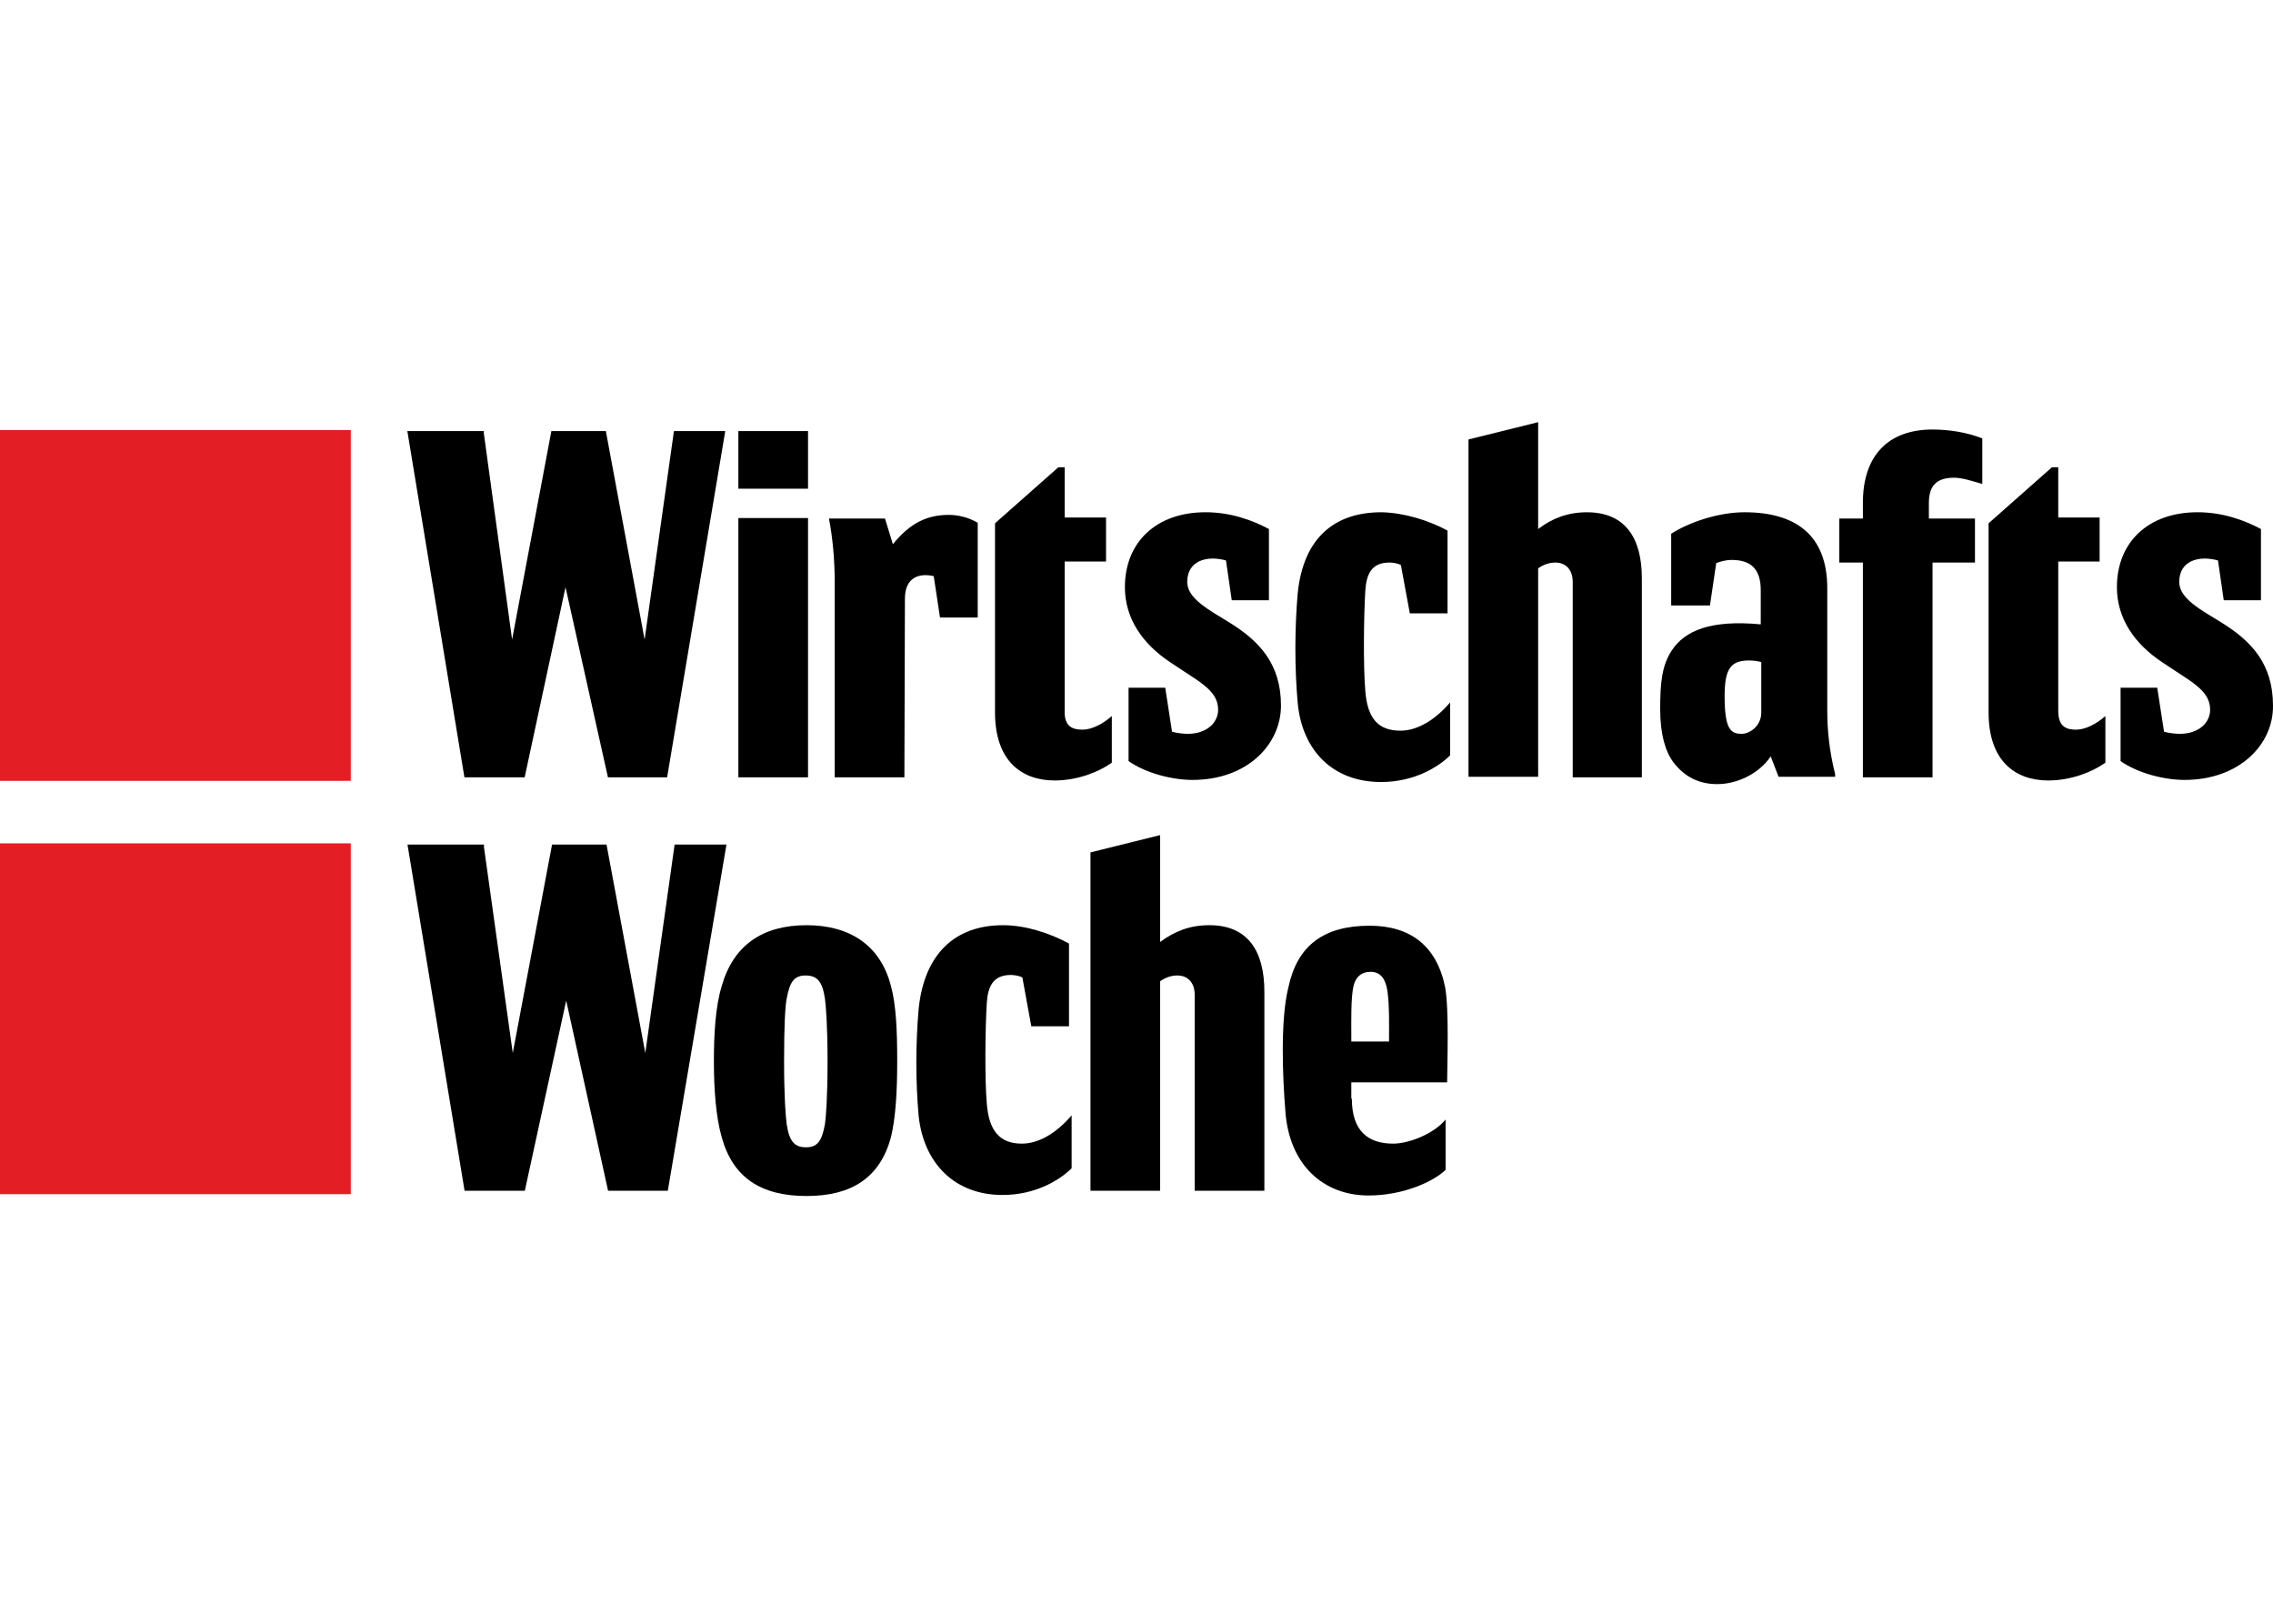
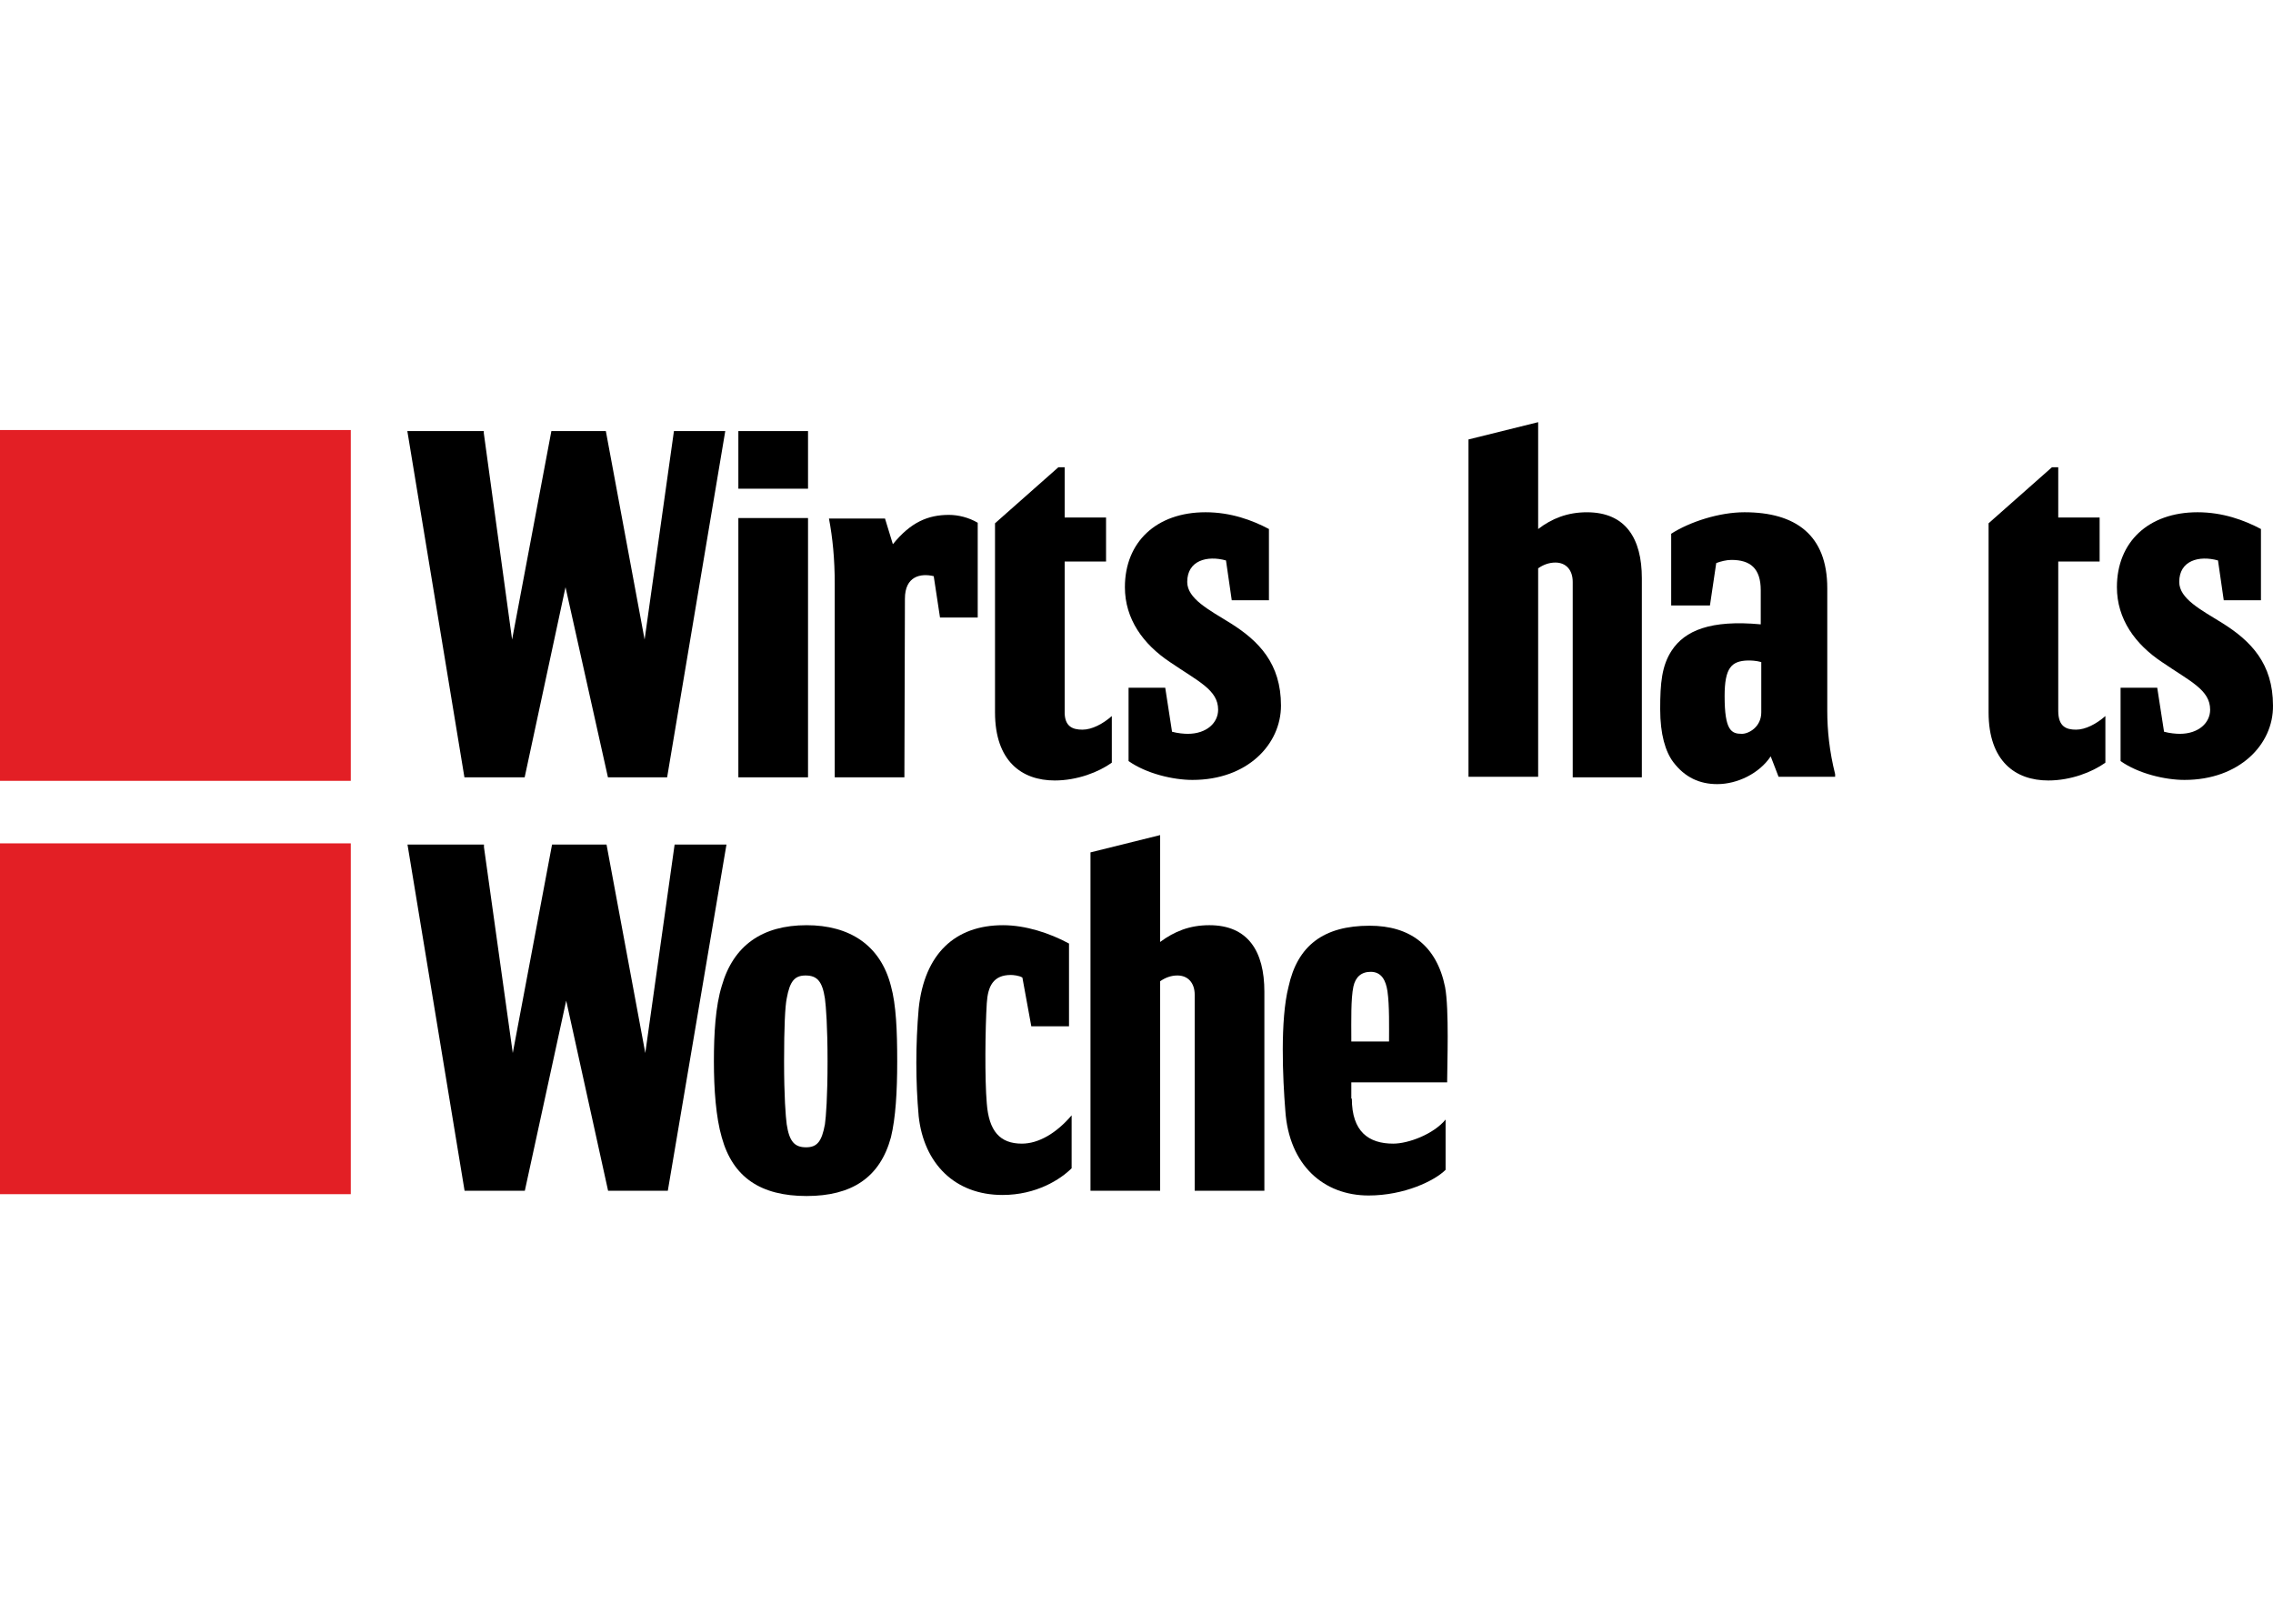
<svg xmlns="http://www.w3.org/2000/svg" width="350" height="250" viewBox="0 0 350 250" fill="none">
  <path d="M54.013 129.848H0V183.861H54.013V129.848Z" fill="#E31F25" />
  <path d="M54.013 66.209H0V120.223H54.013V66.209Z" fill="#E31F25" />
  <path d="M208.159 160.353H213.885C213.885 158.337 213.965 154.788 213.643 152.611C213.401 150.998 212.756 149.627 211.062 149.627C209.61 149.627 208.723 150.433 208.401 151.885C207.997 153.74 208.078 157.288 208.078 159.627V160.353H208.159ZM208.159 169.144C208.159 174.225 210.739 176.08 214.53 176.08C216.869 176.08 220.74 174.628 222.595 172.37V180.112C220.901 181.806 216.224 184.064 210.739 184.064C203.803 184.064 198.481 179.386 197.916 170.999C197.513 165.998 197.109 157.046 198.4 151.965C199.771 145.594 203.803 142.529 210.901 142.529C217.111 142.529 221.224 145.594 222.514 151.965C223.16 155.353 222.837 164.063 222.837 166.321V166.644H208.078V169.144H208.159Z" fill="black" />
  <path d="M102.83 183.339H93.636L87.184 154.063L80.813 183.339H71.538L62.747 130.029H74.522V130.433L78.958 162.128L85.007 130.029H93.394L99.362 162.128L103.879 130.029H111.863L102.83 183.339Z" fill="black" />
  <path d="M124.202 184.145C117.105 184.145 112.83 181.242 111.137 175.112C110.249 172.048 109.927 167.773 109.927 163.418C109.927 159.144 110.169 154.95 111.137 151.805C112.911 145.595 117.347 142.449 124.202 142.449C130.815 142.449 135.574 145.514 137.187 151.805C137.993 154.708 138.154 158.741 138.154 163.418C138.154 168.096 137.912 172.128 137.187 175.112C135.493 181.323 131.138 184.145 124.202 184.145ZM127.428 163.418C127.428 158.015 127.186 154.95 127.025 153.74C126.621 151.079 125.815 150.192 124.041 150.192C122.347 150.192 121.621 151.079 121.137 153.74C120.895 154.95 120.734 158.015 120.734 163.418C120.734 168.822 120.976 171.886 121.137 173.096C121.54 175.758 122.347 176.645 124.121 176.645C125.815 176.645 126.541 175.758 127.025 173.096C127.186 171.967 127.428 168.902 127.428 163.418Z" fill="black" />
  <path d="M164.608 145.272V158.015H158.801L157.43 150.514C156.946 150.192 155.979 150.111 155.656 150.111C152.914 150.111 152.107 151.885 151.946 154.466C151.704 158.337 151.623 166.16 151.946 169.87C152.269 174.145 153.962 176.08 157.35 176.08C159.93 176.08 162.673 174.467 165.011 171.725V179.871C163.318 181.565 159.608 183.984 154.366 183.984C147.026 183.984 142.268 179.145 141.462 171.886C140.978 166.483 140.978 160.837 141.462 155.273C142.349 146.804 147.107 142.449 154.446 142.449C157.914 142.449 161.624 143.659 164.608 145.272Z" fill="black" />
  <path d="M194.69 183.338H183.963V153.174C183.963 151.319 182.915 150.19 181.302 150.19C180.334 150.19 179.447 150.513 178.641 151.078V183.338H167.914V131.238L178.641 128.576V145.029C180.818 143.416 183.157 142.448 186.222 142.448C192.19 142.448 194.69 146.48 194.69 152.691V183.338Z" fill="black" />
  <path d="M124.421 66.371H113.694V75.243H124.421V66.371Z" fill="black" />
-   <path d="M222.894 81.692V94.435H217.087L215.716 87.015C215.232 86.692 214.264 86.612 213.942 86.612C211.199 86.612 210.393 88.386 210.232 90.967C209.99 94.838 209.909 102.661 210.232 106.371C210.554 110.645 212.248 112.5 215.635 112.5C218.216 112.5 220.958 110.887 223.297 108.145V116.291C221.603 117.984 217.893 120.404 212.651 120.404C205.312 120.404 200.554 115.646 199.828 108.306C199.344 102.903 199.344 96.854 199.828 91.289C200.715 82.821 205.473 78.869 212.732 78.869C216.2 78.95 219.91 80.079 222.894 81.692Z" fill="black" />
  <path d="M166.682 112.343C168.134 112.343 169.828 111.456 171.199 110.246V117.343V117.424C169.183 118.876 165.876 120.166 162.408 120.166C157.327 120.166 153.214 117.182 153.214 109.682V80.567L162.973 71.938H163.94V79.68H170.312V86.454H163.94V109.44C163.86 111.859 165.15 112.343 166.682 112.343Z" fill="black" />
-   <path d="M297.576 119.682H286.85V86.616H283.221V79.841H286.85V77.422C286.85 70.083 290.802 66.131 297.576 66.131C299.996 66.131 302.819 66.534 305.238 67.502V74.519C303.625 74.035 302.093 73.551 300.883 73.551C298.141 73.551 297.012 74.841 297.012 77.422V79.841H304.109V86.616H297.576V119.682Z" fill="black" />
  <path d="M139.26 119.681H128.534V89.921C128.534 86.05 128.211 82.824 127.646 79.84H136.276L137.486 83.792C140.228 80.404 142.889 79.275 146.115 79.275C147.567 79.275 149.18 79.679 150.551 80.485V95.083H144.744L143.777 88.711C141.76 88.228 139.341 88.711 139.341 92.179L139.26 119.681Z" fill="black" />
  <path d="M124.421 79.76H113.694V119.682H124.421V79.76Z" fill="black" />
  <path d="M264.43 120.727C261.687 120.727 259.429 119.678 257.655 117.339C256.445 115.726 255.639 113.065 255.639 109.194C255.639 105.161 255.881 102.5 257.413 100.161C259.429 97.096 263.381 95.402 271.123 96.128V90.886C271.123 87.499 269.51 86.208 266.607 86.208C265.801 86.208 264.913 86.45 264.268 86.692L263.3 93.225H257.332V82.176C260.236 80.321 264.752 78.869 268.623 78.869C276.446 78.869 281.366 82.337 281.366 90.563V109.436C281.366 112.42 281.689 115.646 282.576 119.194V119.597H273.866L272.656 116.452C270.882 119.114 267.494 120.727 264.43 120.727ZM265.559 107.177C265.559 112.5 266.607 112.984 268.22 112.984C269.269 112.984 271.204 111.936 271.204 109.677V101.935C270.317 101.693 269.591 101.693 269.107 101.693C266.607 101.774 265.559 102.822 265.559 107.177Z" fill="black" />
  <path d="M102.725 119.681H93.612L87.079 90.405L80.788 119.681H71.513L62.723 66.371H74.498V66.694L78.853 98.47L84.901 66.371H93.289L99.257 98.47L103.774 66.371H111.677L102.725 119.681Z" fill="black" />
  <path d="M336.369 120.081C333.385 120.081 329.272 119.114 326.529 117.178V105.887H332.175L333.223 112.662C334.111 112.903 335.078 112.984 335.643 112.984C338.546 112.984 340.321 111.29 340.321 109.274C340.321 106.21 337.256 104.919 332.901 101.935C328.788 99.193 325.965 95.322 325.965 90.402C325.965 83.466 330.804 78.869 338.385 78.869C342.256 78.869 345.563 80.079 348.144 81.45V92.418H342.417L341.53 86.289C338.627 85.482 335.562 86.289 335.562 89.596C335.562 92.176 338.869 93.87 342.256 95.967C346.611 98.709 349.999 102.177 349.999 108.629C350.079 114.597 344.837 120.081 336.369 120.081Z" fill="black" />
  <path d="M183.618 120.081C180.634 120.081 176.521 119.114 173.778 117.178V105.887H179.424L180.472 112.662C181.36 112.903 182.327 112.984 182.892 112.984C185.795 112.984 187.57 111.29 187.57 109.274C187.57 106.21 184.505 104.919 180.15 101.935C176.037 99.193 173.214 95.322 173.214 90.402C173.214 83.466 178.053 78.869 185.634 78.869C189.505 78.869 192.812 80.079 195.393 81.45V92.418H189.667L188.779 86.289C185.876 85.482 182.811 86.289 182.811 89.596C182.811 92.176 186.118 93.87 189.505 95.967C193.86 98.709 197.248 102.177 197.248 108.629C197.248 114.597 192.086 120.081 183.618 120.081Z" fill="black" />
  <path d="M252.815 119.681H242.17V89.598C242.17 87.743 241.121 86.614 239.508 86.614C238.54 86.614 237.653 86.937 236.847 87.501V119.6H226.12V67.661L236.847 65V81.453C238.943 79.84 241.363 78.872 244.347 78.872C250.315 78.872 252.815 82.904 252.815 89.034V119.681Z" fill="black" />
  <path d="M319.674 112.343C321.125 112.343 322.819 111.456 324.19 110.246V117.343V117.424C322.174 118.876 318.867 120.166 315.399 120.166C310.318 120.166 306.205 117.182 306.205 109.682V80.567L315.964 71.938H316.932V79.68H323.303V86.454H316.932V109.44C316.932 111.859 318.141 112.343 319.674 112.343Z" fill="black" />
</svg>